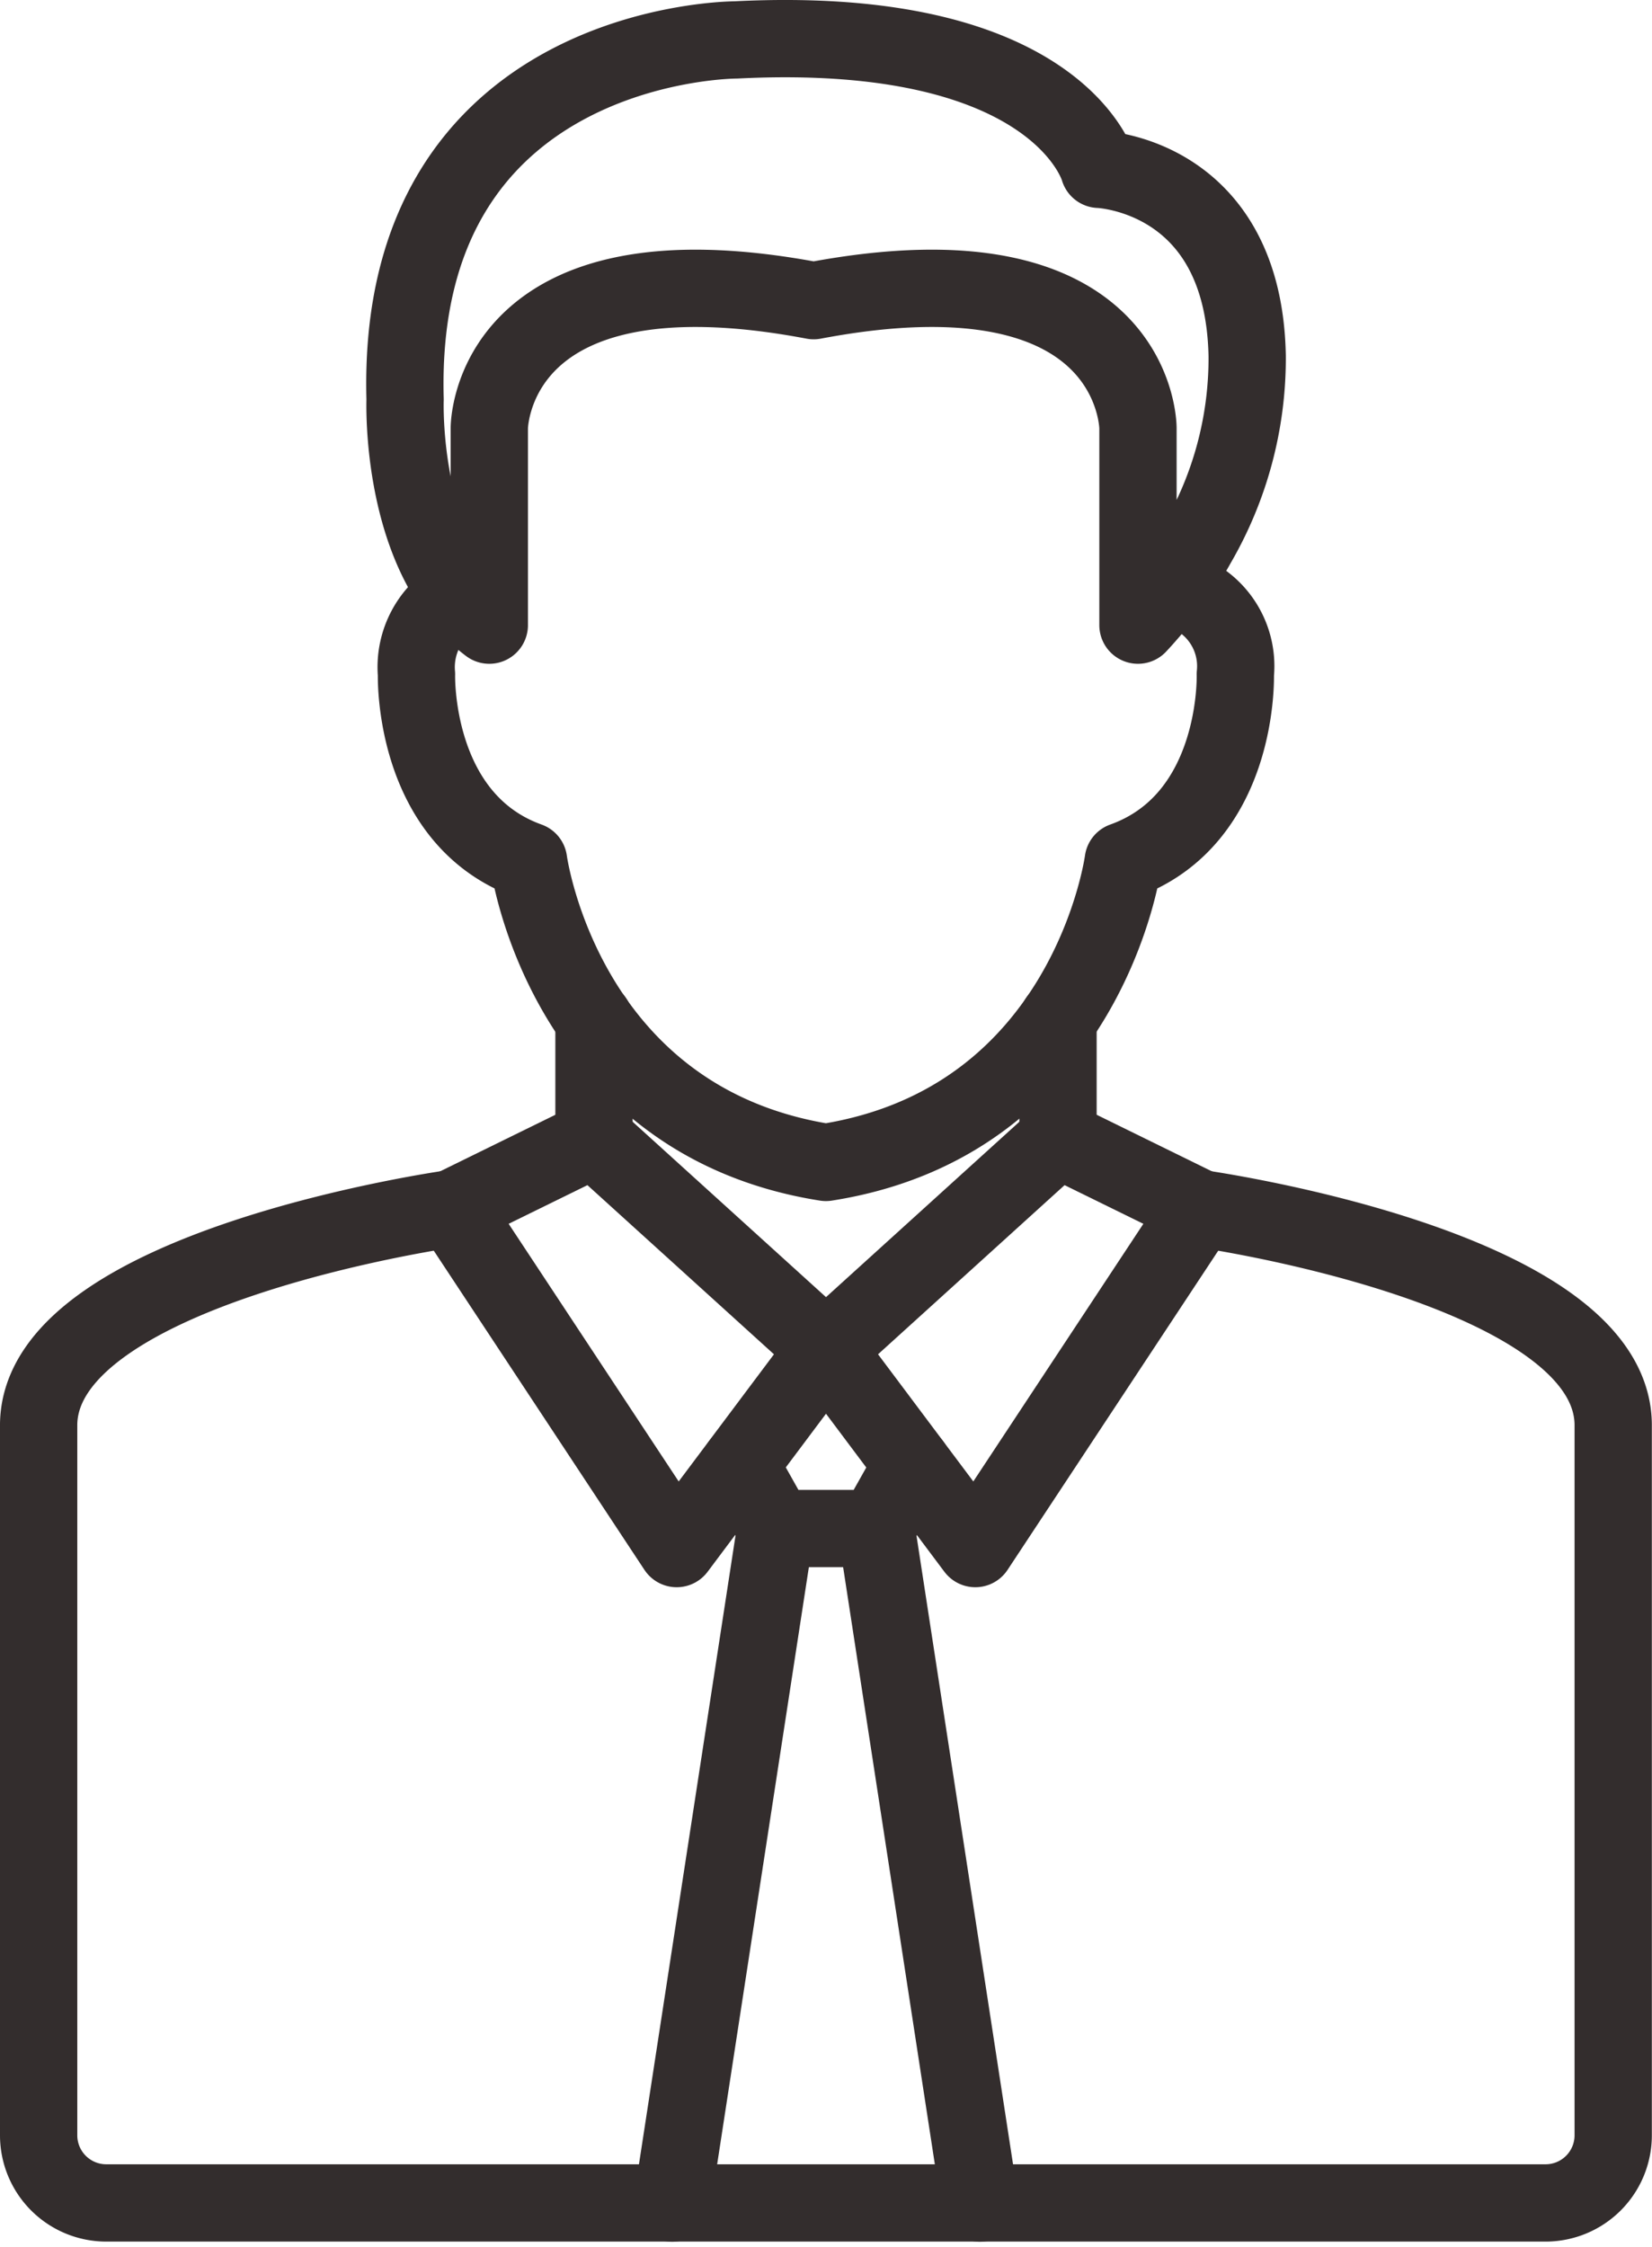
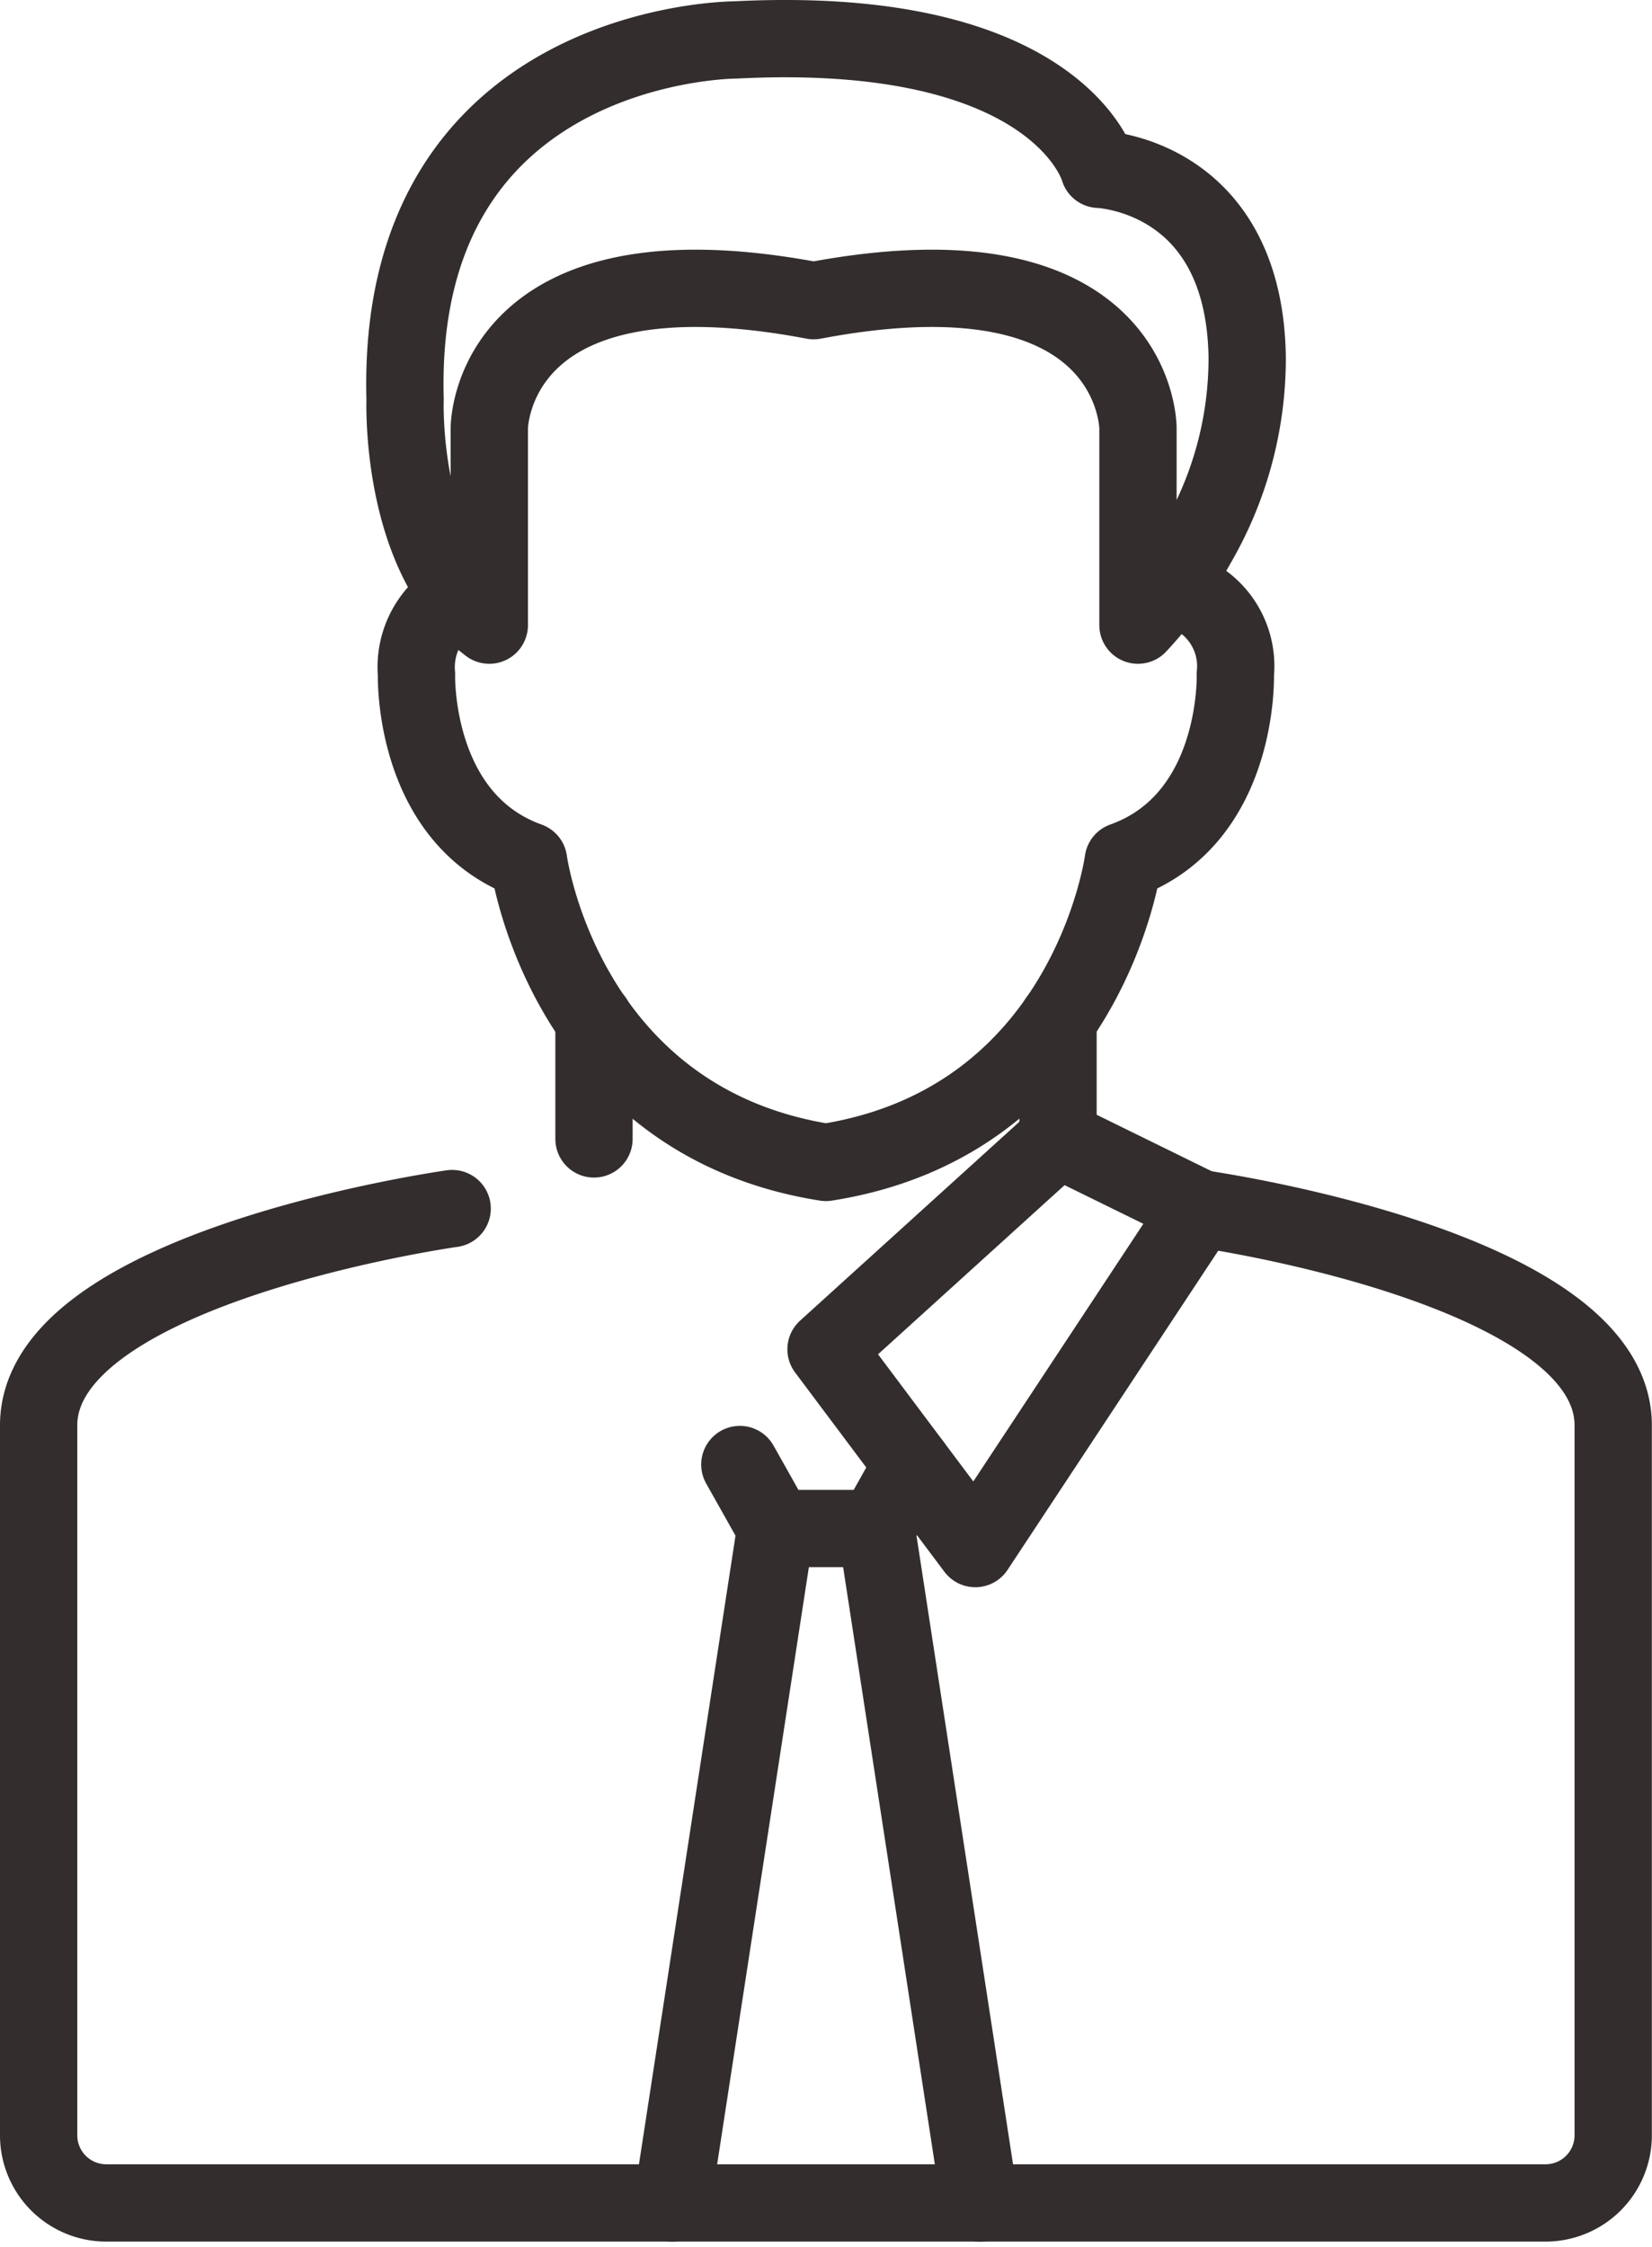
<svg xmlns="http://www.w3.org/2000/svg" width="42.747" height="58.141" viewBox="0 0 42.747 58.141">
  <defs>
    <style>
      .cls-1 {
        fill: none;
        stroke: #332d2d;
        stroke-linecap: round;
        stroke-linejoin: round;
        stroke-width: 2px;
      }
    </style>
  </defs>
  <g id="グループ_1296" data-name="グループ 1296" transform="translate(1 1.001)">
    <path id="パス_3495" data-name="パス 3495" class="cls-1" d="M694.729,260.21a9.56,9.56,0,0,1-1.292,4.855,10.694,10.694,0,0,1-1.534,2.108v-5.1s0-4.888-8.392-3.295c-8.393-1.593-8.393,3.295-8.393,3.295v5.1c-2.336-1.755-2.179-5.841-2.179-5.841-.261-9.3,8.555-9.3,8.555-9.3,8.393-.424,9.4,3.348,9.4,3.348S694.638,255.5,694.729,260.21Z" transform="translate(-663.457 -252)" />
    <path id="パス_3496" data-name="パス 3496" class="cls-1" d="M692.712,266.2a2.062,2.062,0,0,1,1.71,2.245s.124,3.746-2.9,4.829c0,0-.894,6.735-7.694,7.8-6.8-1.07-7.694-7.8-7.694-7.8-3.015-1.083-2.9-4.829-2.9-4.829a2.112,2.112,0,0,1,1.1-2.043" transform="translate(-663.457 -252)" />
    <line id="線_454" data-name="線 454" class="cls-1" y2="3.086" transform="translate(14.37 25.38)" />
-     <path id="パス_3497" data-name="パス 3497" class="cls-1" d="M683.83,285.909l-3.863,5.156-5.809-8.8,3.668-1.8Z" transform="translate(-663.457 -252)" />
    <line id="線_455" data-name="線 455" class="cls-1" y2="3.086" transform="translate(26.377 25.38)" />
    <path id="パス_3498" data-name="パス 3498" class="cls-1" d="M683.831,285.909l3.863,5.156,5.809-8.8-3.668-1.8Z" transform="translate(-663.457 -252)" />
    <path id="パス_3499" data-name="パス 3499" class="cls-1" d="M693.5,282.268s10.645,1.493,10.7,5.577v18.4a1.75,1.75,0,0,1-1.75,1.75H665.207a1.75,1.75,0,0,1-1.75-1.75v-18.4c.057-4.084,10.7-5.577,10.7-5.577" transform="translate(-663.457 -252)" />
    <line id="線_456" data-name="線 456" class="cls-1" x1="2.681" y2="17.454" transform="translate(16.391 38.546)" />
    <path id="パス_3500" data-name="パス 3500" class="cls-1" d="M686.063,288.89l-.931,1.656h-2.6l-.931-1.656" transform="translate(-663.457 -252)" />
    <line id="線_457" data-name="線 457" class="cls-1" x2="2.681" y2="17.454" transform="translate(21.675 38.546)" />
  </g>
</svg>